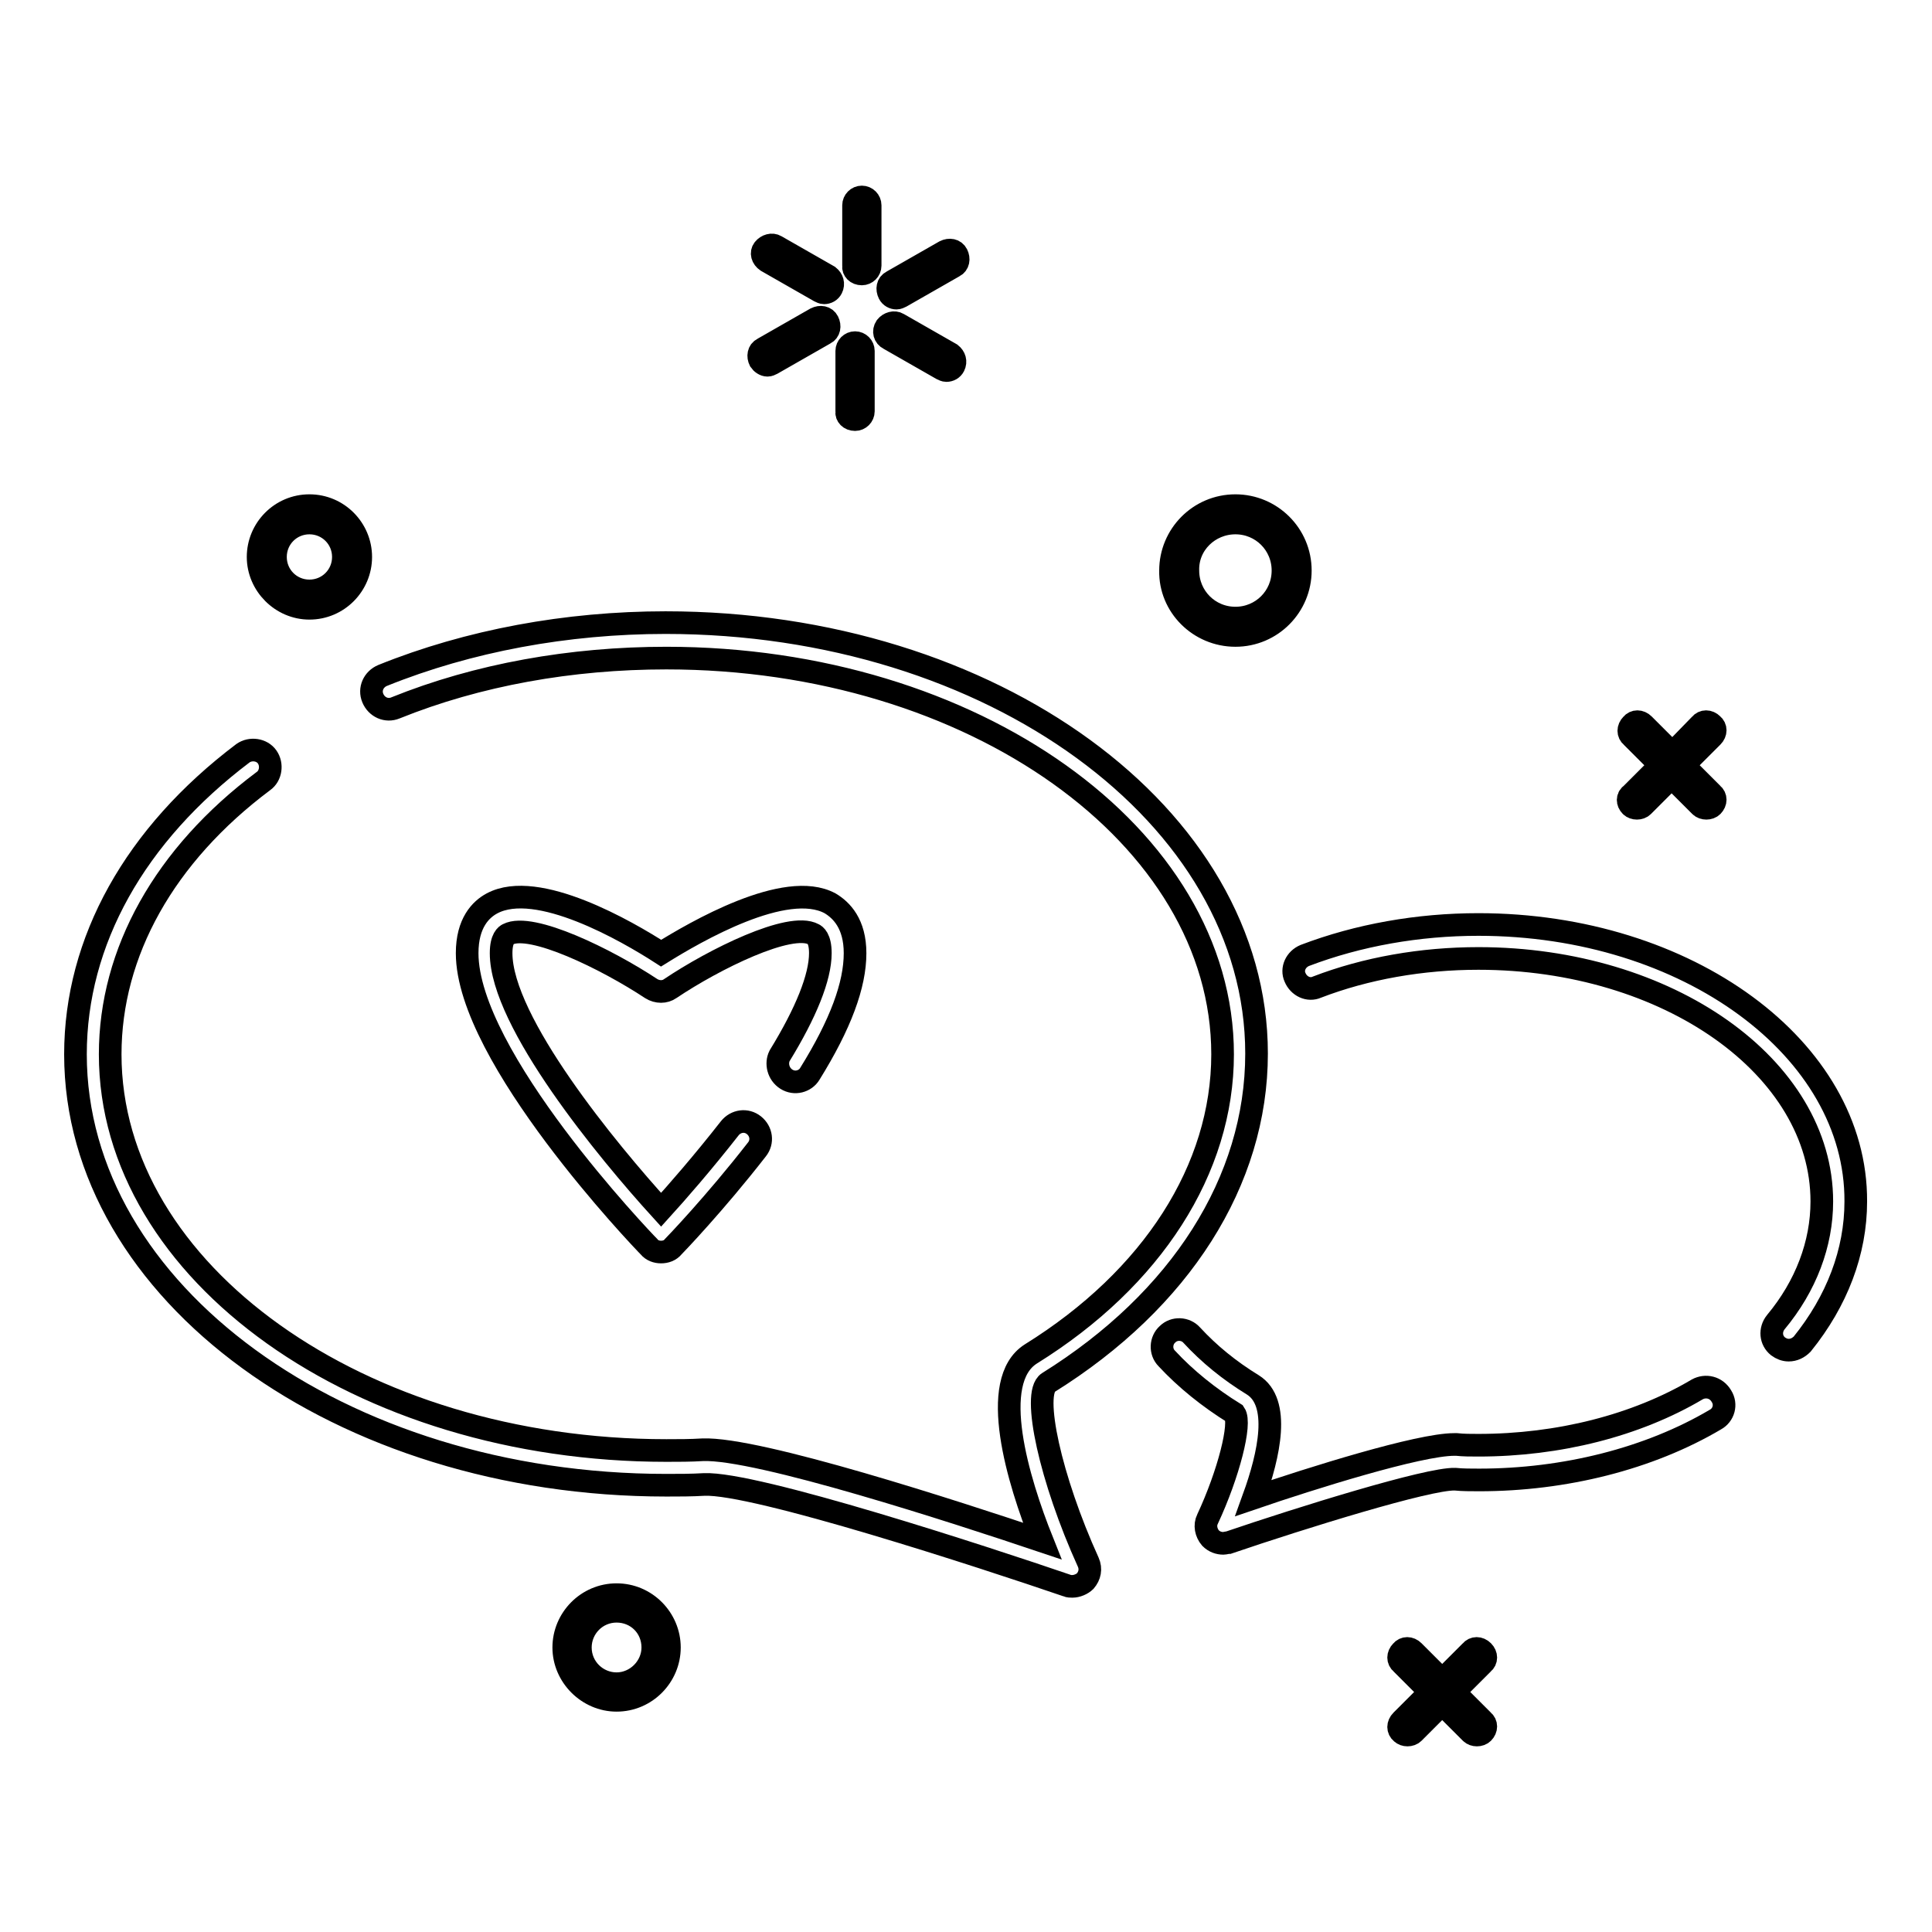
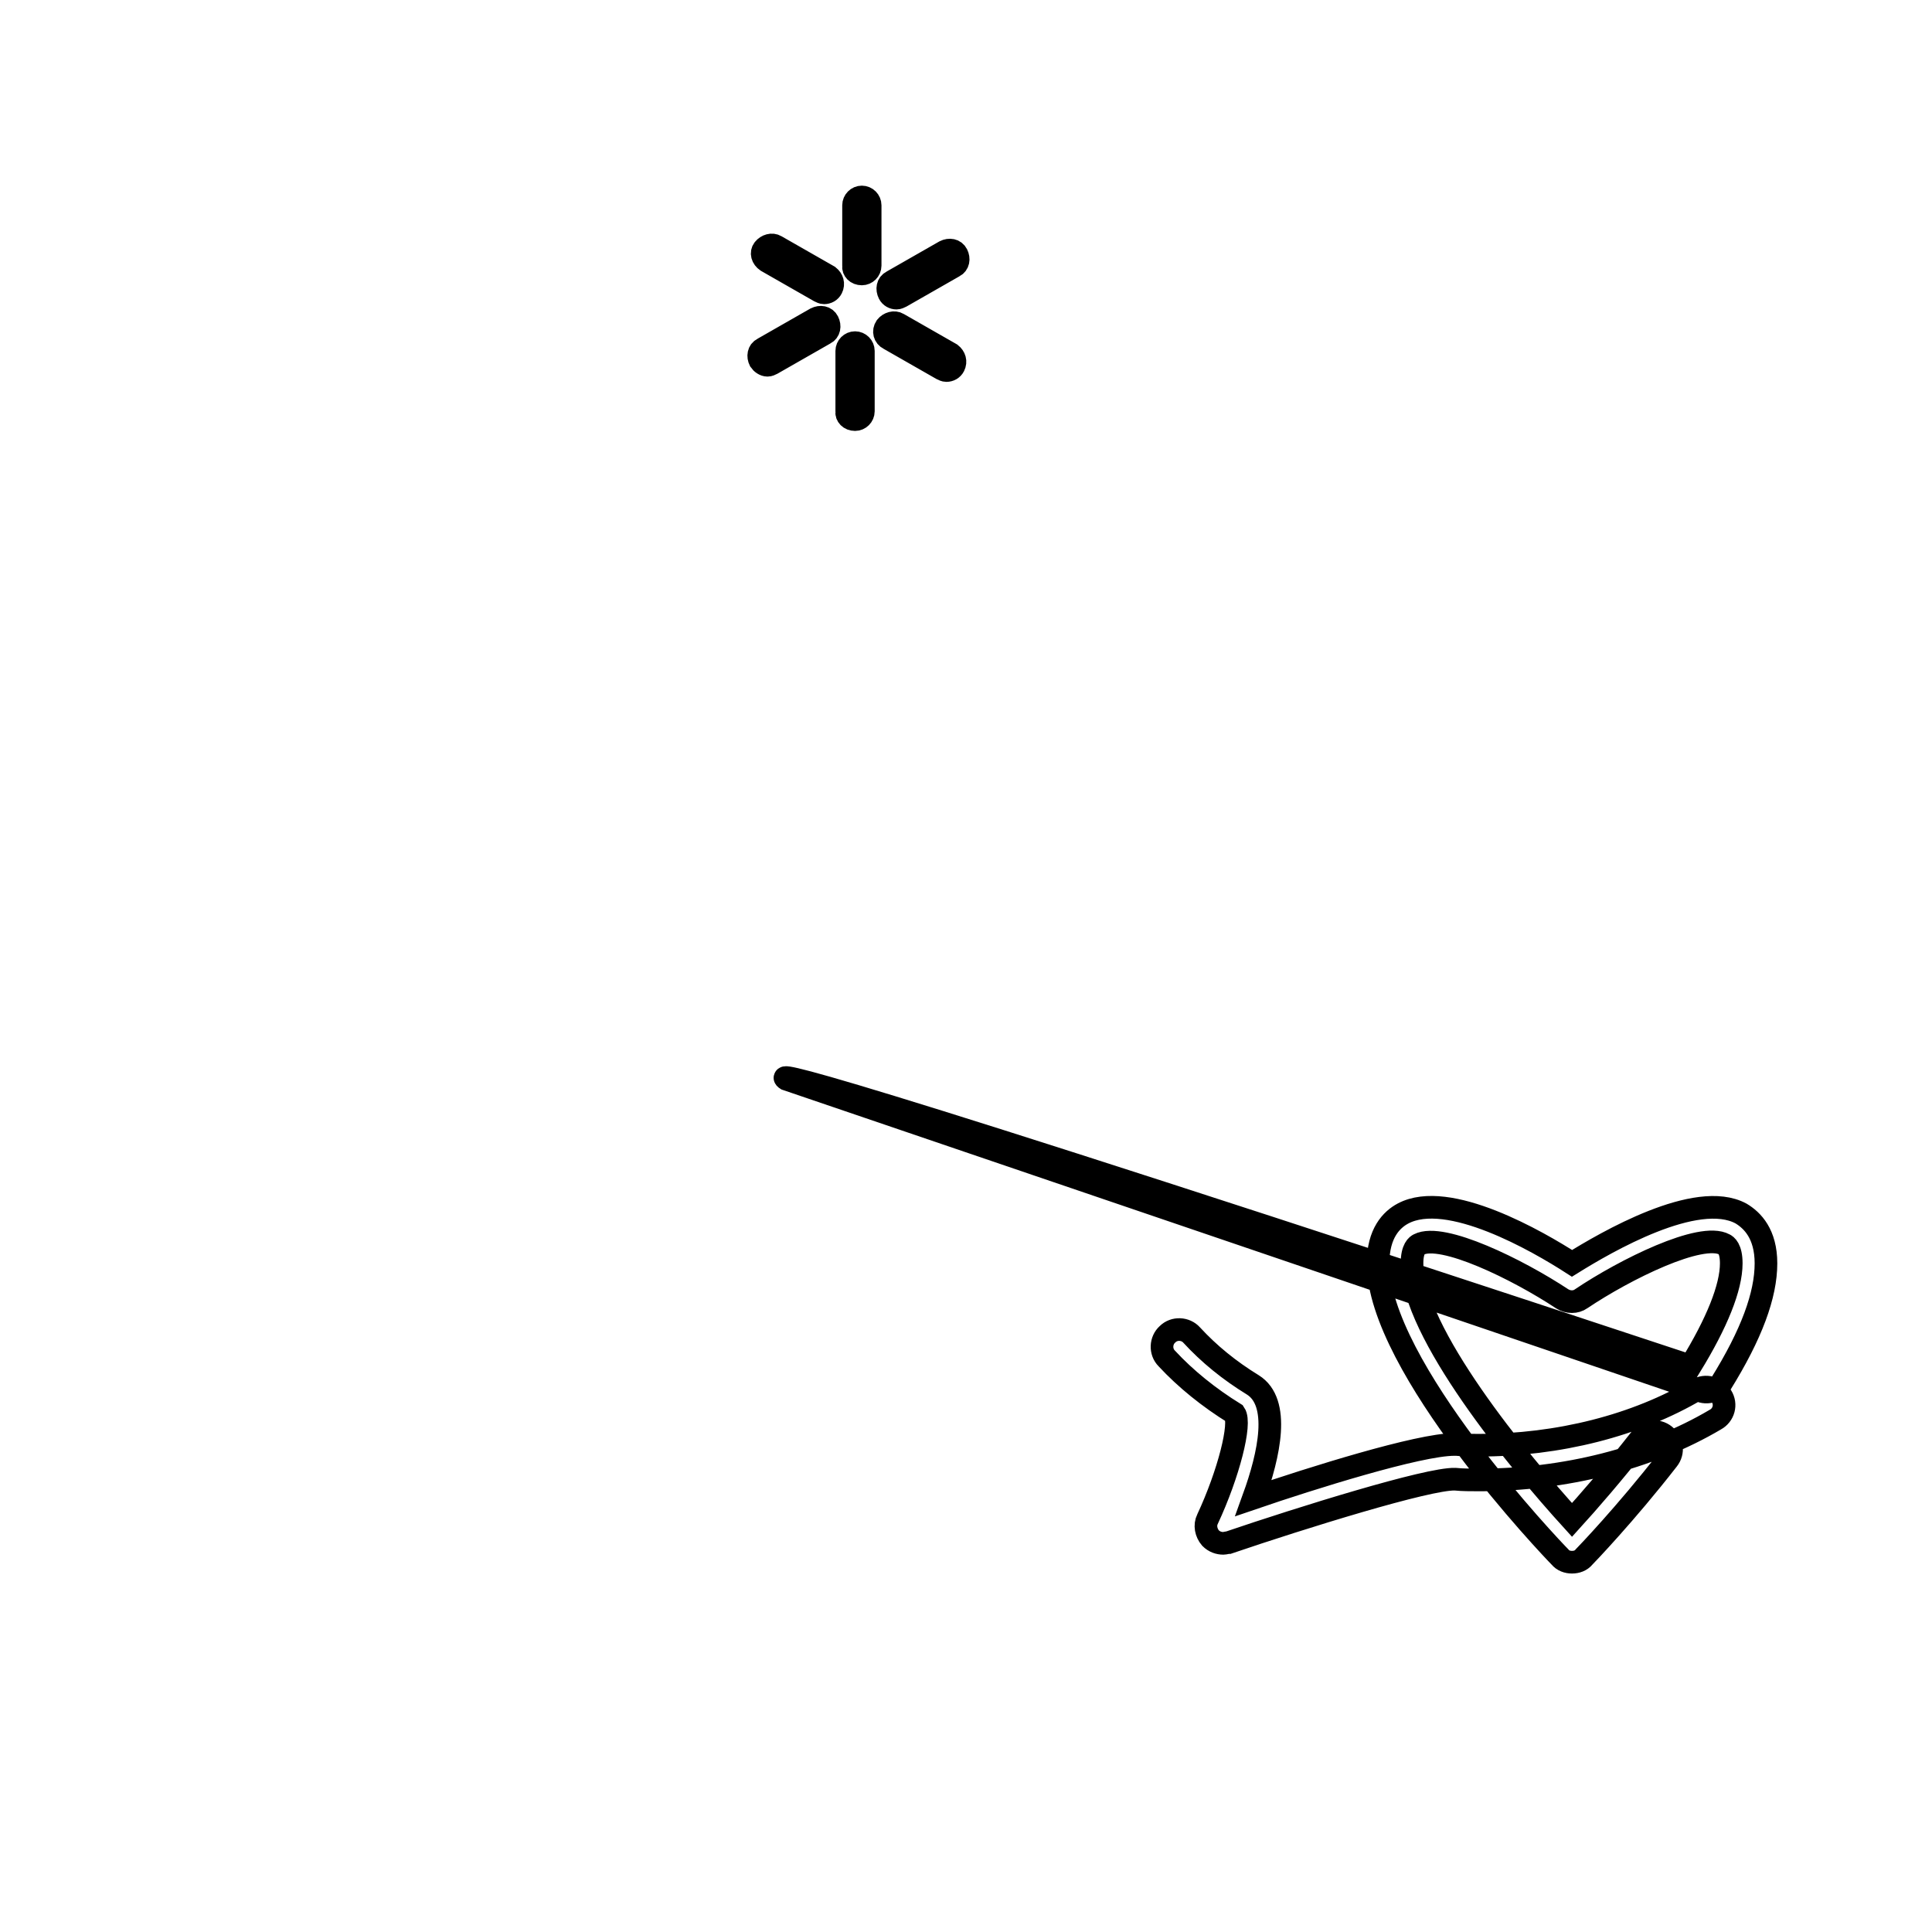
<svg xmlns="http://www.w3.org/2000/svg" version="1.1" x="0px" y="0px" viewBox="0 0 256 256" enable-background="new 0 0 256 256" xml:space="preserve">
  <g>
-     <path stroke-width="3" fill-opacity="0" stroke="#000000" d="M216.1,106.8c0.2,0.2,0.5,0.3,0.8,0.3c0.3,0,0.6-0.1,0.8-0.3l3.8-3.8l3.8,3.8c0.2,0.2,0.5,0.3,0.8,0.3 c0.3,0,0.6-0.1,0.8-0.3c0.5-0.5,0.5-1.2,0-1.6l-3.8-3.8l3.8-3.8c0.5-0.5,0.5-1.2,0-1.6c-0.5-0.5-1.2-0.5-1.6,0l-3.7,3.8l-3.8-3.8 c-0.5-0.5-1.2-0.5-1.6,0c-0.5,0.5-0.5,1.2,0,1.6l3.8,3.8l-3.8,3.8C215.6,105.6,215.6,106.3,216.1,106.8z M196.5,218.8 c-0.5-0.5-1.2-0.5-1.6,0l-3.8,3.8l-3.8-3.8c-0.5-0.5-1.2-0.5-1.6,0c-0.5,0.5-0.5,1.2,0,1.6l3.8,3.8l-3.8,3.8 c-0.5,0.5-0.5,1.2,0,1.6c0.2,0.2,0.5,0.3,0.8,0.3c0.3,0,0.6-0.1,0.8-0.3l3.8-3.8l3.8,3.8c0.2,0.2,0.5,0.3,0.8,0.3s0.6-0.1,0.8-0.3 c0.5-0.5,0.5-1.2,0-1.6l-3.8-3.8l3.8-3.8C197,220,197,219.3,196.5,218.8L196.5,218.8z M81.7,211.3c-3.9,0-7,3.2-7,7s3.2,7,7,7 c3.9,0,7-3.2,7-7S85.6,211.3,81.7,211.3z M81.7,223.1c-2.6,0-4.8-2.1-4.8-4.8c0-2.6,2.1-4.8,4.8-4.8s4.8,2.1,4.8,4.8 C86.5,220.9,84.3,223.1,81.7,223.1z M41,80.6c3.8,0,6.8-3.1,6.8-6.8S44.8,67,41,67c-3.8,0-6.8,3.1-6.8,6.8S37.3,80.6,41,80.6z  M41,69.3c2.5,0,4.5,2,4.5,4.5c0,2.5-2,4.5-4.5,4.5c-2.5,0-4.5-2-4.5-4.5C36.5,71.3,38.5,69.3,41,69.3z M163.7,84.2 c4.8,0,8.6-3.9,8.6-8.6c0-4.8-3.9-8.6-8.6-8.6c-4.8,0-8.6,3.9-8.6,8.6C155,80.3,158.9,84.2,163.7,84.2z M163.7,69.3 c3.5,0,6.3,2.8,6.3,6.3c0,3.5-2.8,6.3-6.3,6.3c-3.5,0-6.3-2.8-6.3-6.3C157.3,72.1,160.2,69.3,163.7,69.3z M138.9,183.2 c17.5-10.9,27.6-26.7,27.6-43.6c0-31.5-35.1-57.1-78.3-57.1c-13.1,0-26.1,2.4-37.5,7c-1.2,0.5-1.8,1.8-1.3,3c0.5,1.2,1.8,1.8,3,1.3 c10.9-4.4,23.3-6.6,35.9-6.6c40.6,0,73.7,23.6,73.7,52.5c0,15.2-9.3,29.7-25.4,39.7c-5.7,3.6-1.7,16.8,1.5,24.8 c-11.3-3.8-37.7-12.4-45-12.1c-1.6,0.1-3.2,0.1-4.8,0.1c-40.6,0-73.7-23.6-73.7-52.5c0-13.5,7.2-26.4,20.3-36.2 c1-0.7,1.2-2.2,0.5-3.2c-0.7-1-2.2-1.2-3.2-0.5C17.9,110.6,10,124.7,10,139.7c0,31.5,35.1,57.1,78.3,57.1c1.7,0,3.3,0,5-0.1 c6.7-0.3,37,9.6,48.1,13.4c0.2,0.1,0.5,0.1,0.7,0.1c0.6,0,1.3-0.3,1.7-0.7c0.6-0.7,0.8-1.6,0.4-2.5 C139.2,196,136.7,184.6,138.9,183.2L138.9,183.2z M195.9,122.5c-8,0-15.9,1.4-23,4.1c-1.2,0.5-1.8,1.8-1.3,2.9 c0.5,1.2,1.8,1.8,2.9,1.3c6.5-2.5,13.9-3.8,21.4-3.8c25.1,0,45.5,14.4,45.5,32.2c0,5.6-2.1,11.2-6.1,16c-0.8,1-0.7,2.4,0.3,3.2 c0.4,0.3,0.9,0.5,1.4,0.5c0.7,0,1.3-0.3,1.8-0.8c4.6-5.7,7.1-12.2,7.1-18.9C246,139,223.6,122.5,195.9,122.5L195.9,122.5z" />
-     <path stroke-width="3" fill-opacity="0" stroke="#000000" d="M224.9,184.1c-8.1,4.8-18.4,7.4-29,7.4c-1,0-2,0-2.9-0.1h-0.3c-4.7,0-19,4.5-26.6,7.1 c2.1-5.8,3.6-12.7-0.1-15c-3.1-1.9-5.8-4.1-8.1-6.6c-0.8-0.9-2.3-1-3.2-0.1c-0.9,0.8-1,2.3-0.1,3.2c2.5,2.7,5.6,5.2,9,7.3 c0.9,1.3-0.8,8-3.6,14c-0.4,0.8-0.2,1.8,0.4,2.5c0.5,0.5,1.1,0.7,1.7,0.7c0.2,0,0.5-0.1,0.7-0.1c9.7-3.3,26.4-8.5,30-8.4 c1,0.1,2.1,0.1,3.2,0.1c11.3,0,22.5-2.8,31.3-8c1.1-0.6,1.5-2,0.8-3.1C227.4,183.8,226,183.5,224.9,184.1z M104.2,143 c1.1,0.7,2.5,0.3,3.1-0.7c4.1-6.6,6-11.8,6-16c0-3.9-1.8-5.7-3.3-6.6c-5.9-3.2-17.9,3.8-22.4,6.6c-4.5-2.9-16.4-9.8-22.4-6.6 c-1.5,0.8-3.3,2.6-3.3,6.6c0,13.7,23.1,37.9,24.1,38.9c0.4,0.5,1,0.7,1.6,0.7c0.6,0,1.2-0.2,1.6-0.7c0.2-0.2,5.5-5.7,11.1-12.9 c0.8-1,0.6-2.4-0.4-3.2c-1-0.8-2.4-0.6-3.2,0.4c-3.6,4.6-7.1,8.6-9.1,10.8c-7.1-7.8-21.2-24.9-21.2-34c0-2,0.7-2.4,0.9-2.5 c3.1-1.6,13.1,3.3,19,7.2c0.8,0.5,1.8,0.5,2.5,0c5.8-3.9,15.9-8.9,19-7.2c0.2,0.1,0.9,0.5,0.9,2.5c0,3.2-1.9,7.9-5.4,13.6 C102.8,140.9,103.1,142.3,104.2,143z M114.2,36.3c0.6,0,1.1-0.5,1.1-1.1v-8c0-0.6-0.5-1.1-1.1-1.1c-0.6,0-1.1,0.5-1.1,1.1v8 C113,35.8,113.5,36.3,114.2,36.3z M101.6,34.6l7,4c0.2,0.1,0.4,0.2,0.6,0.2c0.4,0,0.8-0.2,1-0.6c0.3-0.6,0.1-1.2-0.4-1.6l-7-4 c-0.5-0.3-1.2-0.1-1.6,0.4C100.8,33.5,101,34.2,101.6,34.6z M101.7,48.4c0.2,0,0.4-0.1,0.6-0.2l7-4c0.6-0.3,0.7-1,0.4-1.6 c-0.3-0.6-1-0.7-1.6-0.4l-7,4c-0.6,0.3-0.7,1-0.4,1.6C100.9,48.1,101.3,48.4,101.7,48.4z M113.3,55.6c0.6,0,1.1-0.5,1.1-1.1v-8 c0-0.6-0.5-1.1-1.1-1.1c-0.6,0-1.1,0.5-1.1,1.1v8C112.1,55.1,112.6,55.6,113.3,55.6z M117.8,44.9l7,4c0.2,0.1,0.4,0.2,0.6,0.2 c0.4,0,0.8-0.2,1-0.6c0.3-0.6,0.1-1.2-0.4-1.6l-7-4c-0.5-0.3-1.2-0.1-1.6,0.4C117,43.9,117.2,44.6,117.8,44.9z M118.8,39.5 c0.2,0,0.4-0.1,0.6-0.2l7-4c0.6-0.3,0.7-1,0.4-1.6c-0.3-0.6-1-0.7-1.6-0.4l-7,4c-0.6,0.3-0.7,1-0.4,1.6 C118,39.3,118.4,39.5,118.8,39.5z" />
+     <path stroke-width="3" fill-opacity="0" stroke="#000000" d="M224.9,184.1c-8.1,4.8-18.4,7.4-29,7.4c-1,0-2,0-2.9-0.1h-0.3c-4.7,0-19,4.5-26.6,7.1 c2.1-5.8,3.6-12.7-0.1-15c-3.1-1.9-5.8-4.1-8.1-6.6c-0.8-0.9-2.3-1-3.2-0.1c-0.9,0.8-1,2.3-0.1,3.2c2.5,2.7,5.6,5.2,9,7.3 c0.9,1.3-0.8,8-3.6,14c-0.4,0.8-0.2,1.8,0.4,2.5c0.5,0.5,1.1,0.7,1.7,0.7c0.2,0,0.5-0.1,0.7-0.1c9.7-3.3,26.4-8.5,30-8.4 c1,0.1,2.1,0.1,3.2,0.1c11.3,0,22.5-2.8,31.3-8c1.1-0.6,1.5-2,0.8-3.1C227.4,183.8,226,183.5,224.9,184.1z c1.1,0.7,2.5,0.3,3.1-0.7c4.1-6.6,6-11.8,6-16c0-3.9-1.8-5.7-3.3-6.6c-5.9-3.2-17.9,3.8-22.4,6.6c-4.5-2.9-16.4-9.8-22.4-6.6 c-1.5,0.8-3.3,2.6-3.3,6.6c0,13.7,23.1,37.9,24.1,38.9c0.4,0.5,1,0.7,1.6,0.7c0.6,0,1.2-0.2,1.6-0.7c0.2-0.2,5.5-5.7,11.1-12.9 c0.8-1,0.6-2.4-0.4-3.2c-1-0.8-2.4-0.6-3.2,0.4c-3.6,4.6-7.1,8.6-9.1,10.8c-7.1-7.8-21.2-24.9-21.2-34c0-2,0.7-2.4,0.9-2.5 c3.1-1.6,13.1,3.3,19,7.2c0.8,0.5,1.8,0.5,2.5,0c5.8-3.9,15.9-8.9,19-7.2c0.2,0.1,0.9,0.5,0.9,2.5c0,3.2-1.9,7.9-5.4,13.6 C102.8,140.9,103.1,142.3,104.2,143z M114.2,36.3c0.6,0,1.1-0.5,1.1-1.1v-8c0-0.6-0.5-1.1-1.1-1.1c-0.6,0-1.1,0.5-1.1,1.1v8 C113,35.8,113.5,36.3,114.2,36.3z M101.6,34.6l7,4c0.2,0.1,0.4,0.2,0.6,0.2c0.4,0,0.8-0.2,1-0.6c0.3-0.6,0.1-1.2-0.4-1.6l-7-4 c-0.5-0.3-1.2-0.1-1.6,0.4C100.8,33.5,101,34.2,101.6,34.6z M101.7,48.4c0.2,0,0.4-0.1,0.6-0.2l7-4c0.6-0.3,0.7-1,0.4-1.6 c-0.3-0.6-1-0.7-1.6-0.4l-7,4c-0.6,0.3-0.7,1-0.4,1.6C100.9,48.1,101.3,48.4,101.7,48.4z M113.3,55.6c0.6,0,1.1-0.5,1.1-1.1v-8 c0-0.6-0.5-1.1-1.1-1.1c-0.6,0-1.1,0.5-1.1,1.1v8C112.1,55.1,112.6,55.6,113.3,55.6z M117.8,44.9l7,4c0.2,0.1,0.4,0.2,0.6,0.2 c0.4,0,0.8-0.2,1-0.6c0.3-0.6,0.1-1.2-0.4-1.6l-7-4c-0.5-0.3-1.2-0.1-1.6,0.4C117,43.9,117.2,44.6,117.8,44.9z M118.8,39.5 c0.2,0,0.4-0.1,0.6-0.2l7-4c0.6-0.3,0.7-1,0.4-1.6c-0.3-0.6-1-0.7-1.6-0.4l-7,4c-0.6,0.3-0.7,1-0.4,1.6 C118,39.3,118.4,39.5,118.8,39.5z" />
  </g>
</svg>